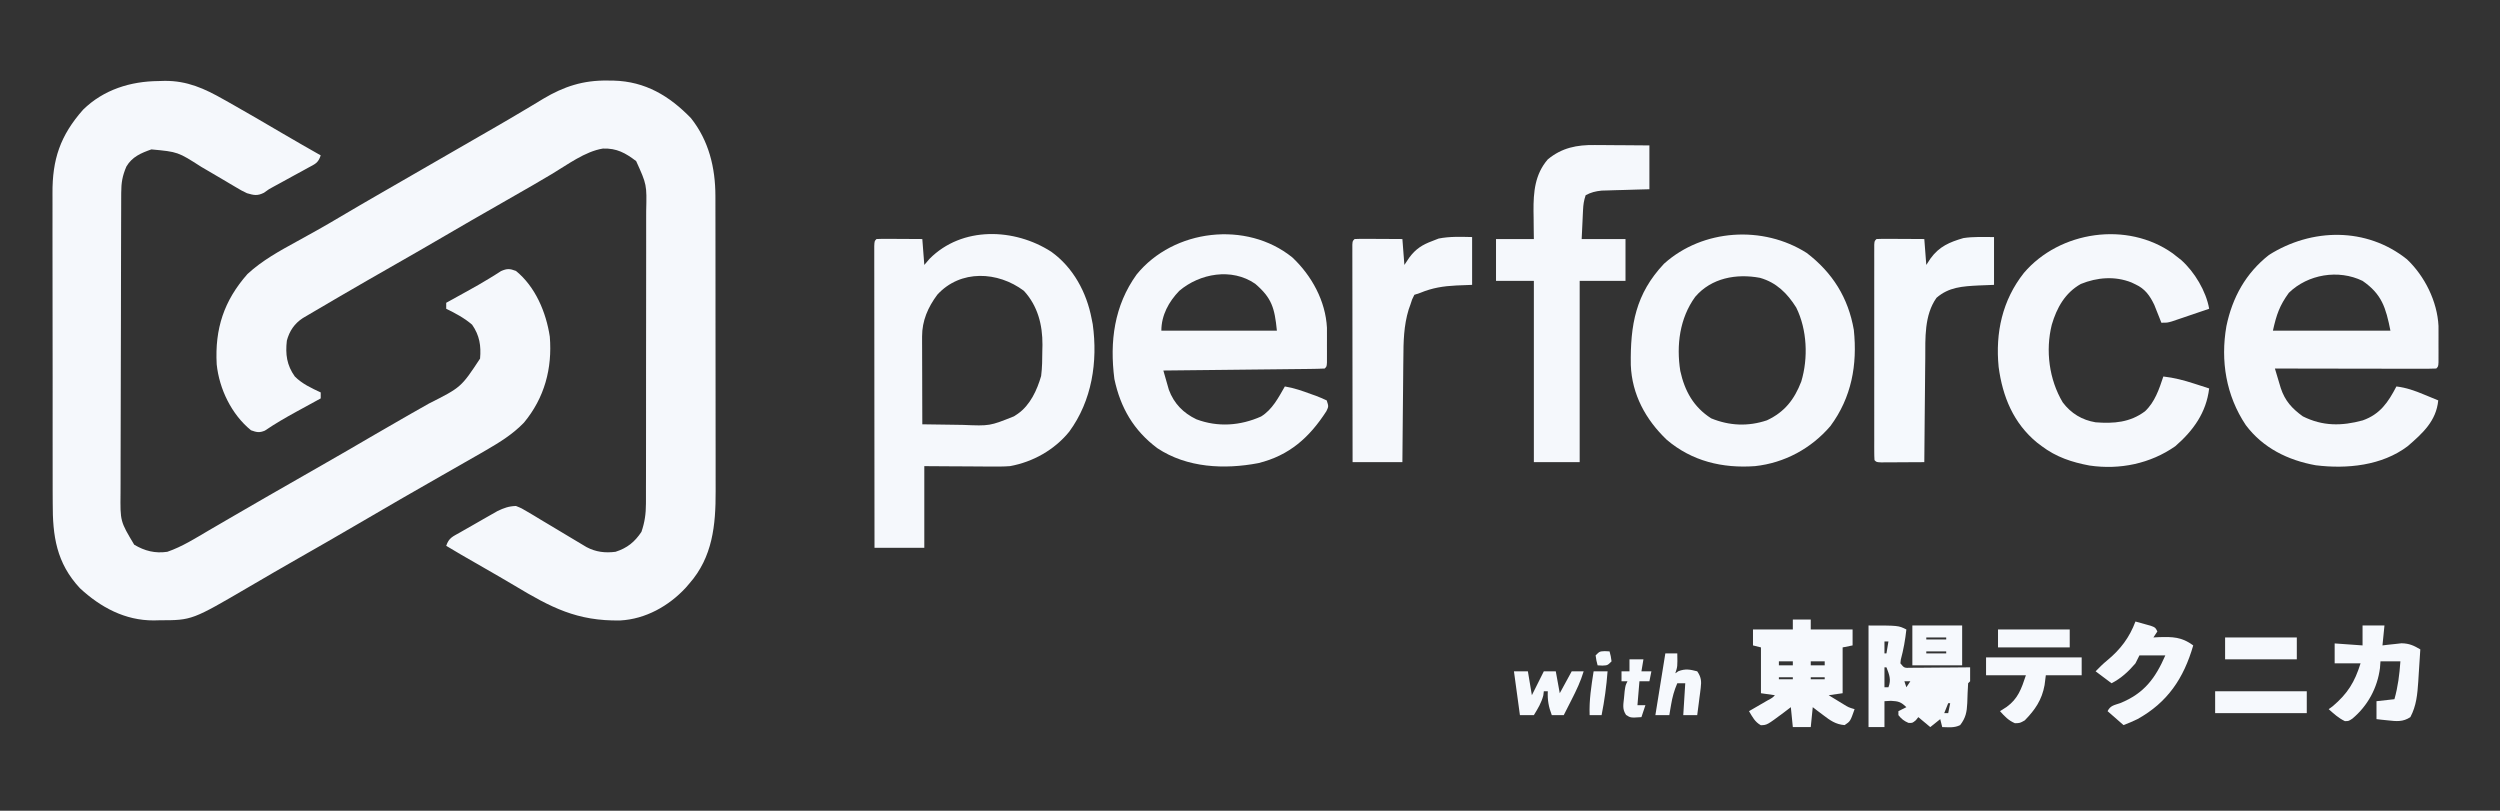
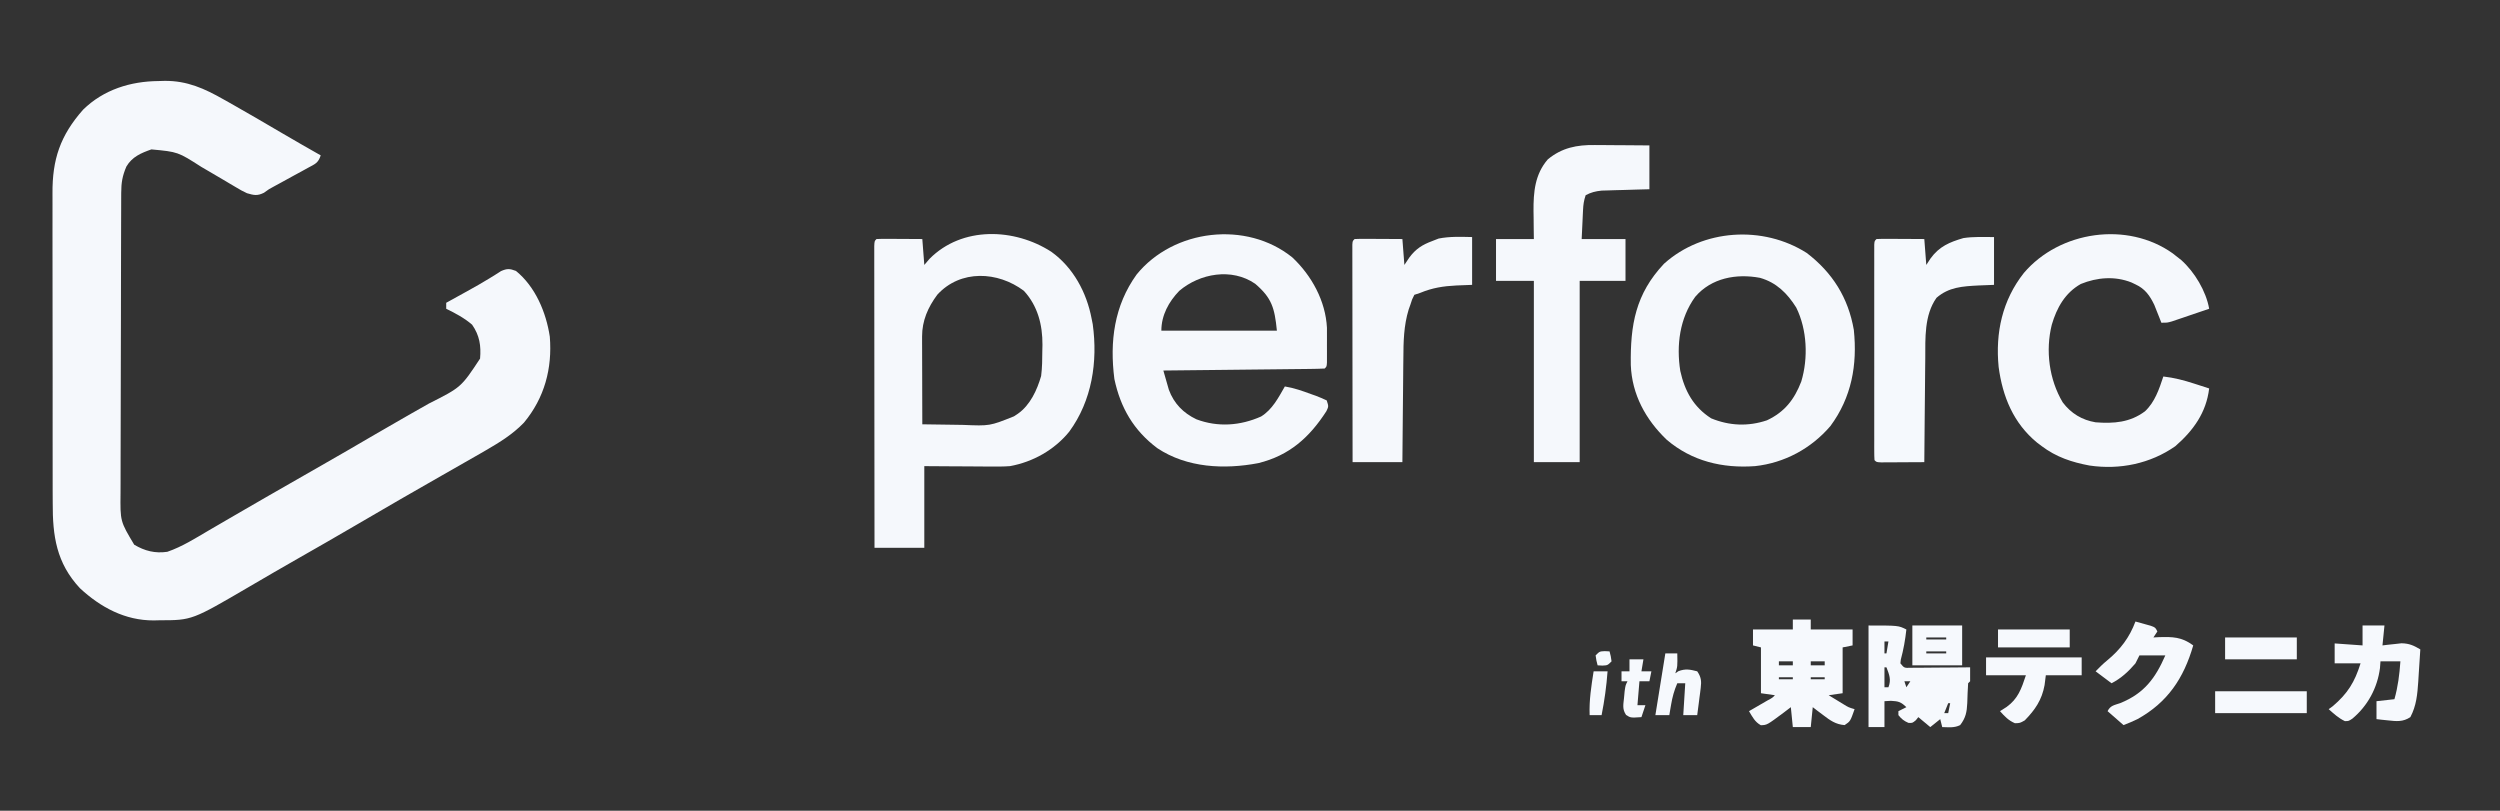
<svg xmlns="http://www.w3.org/2000/svg" version="1.1" width="1255" height="407">
  <rect width="100%" height="100%" fill="#333333" stroke="none" />
-   <path d="M0 0 C1.047 0.01 2.094 0.02 3.172 0.031 C18.953 0.464 31.064 7.647 41.953 18.902 C50.883 30.164 54.177 43.752 54.196 57.898 C54.198 58.59 54.201 59.283 54.203 59.996 C54.209 62.293 54.209 64.589 54.208 66.886 C54.211 68.542 54.214 70.199 54.218 71.855 C54.227 76.339 54.229 80.823 54.23 85.306 C54.23 88.113 54.233 90.919 54.235 93.725 C54.244 103.53 54.249 113.334 54.248 123.139 C54.247 132.254 54.258 141.37 54.274 150.486 C54.287 158.332 54.292 166.177 54.291 174.023 C54.291 178.7 54.294 183.378 54.305 188.055 C54.314 192.458 54.314 196.86 54.307 201.263 C54.306 202.871 54.308 204.478 54.314 206.086 C54.375 223.151 52.819 239.242 41.062 252.562 C40.489 253.229 39.915 253.895 39.324 254.582 C30.806 263.806 19.076 270.362 6.426 271.031 C-15.272 271.412 -28.351 264.521 -46.598 253.553 C-51.832 250.433 -57.116 247.399 -62.401 244.365 C-65.137 242.794 -67.871 241.22 -70.605 239.645 C-71.516 239.121 -72.426 238.597 -73.364 238.058 C-75.903 236.583 -78.423 235.08 -80.938 233.562 C-79.57 229.461 -77.644 228.938 -73.926 226.805 C-73.32 226.456 -72.714 226.108 -72.09 225.749 C-70.805 225.013 -69.518 224.282 -68.229 223.555 C-66.268 222.447 -64.318 221.321 -62.369 220.191 C-61.118 219.478 -59.866 218.766 -58.613 218.055 C-57.478 217.409 -56.343 216.763 -55.173 216.097 C-51.891 214.54 -49.565 213.683 -45.938 213.562 C-43.06 214.715 -43.06 214.715 -40.086 216.5 C-38.986 217.148 -37.887 217.797 -36.754 218.465 C-35.606 219.164 -34.459 219.863 -33.312 220.562 C-31.644 221.554 -31.644 221.554 -29.941 222.566 C-26.6 224.554 -23.268 226.557 -19.938 228.562 C-17.746 229.881 -15.551 231.194 -13.352 232.5 C-12.405 233.066 -11.458 233.632 -10.483 234.215 C-5.832 236.677 -1.164 237.236 4.062 236.562 C9.937 234.669 13.667 231.656 17.062 226.562 C18.724 221.724 19.315 217.505 19.323 212.403 C19.327 211.718 19.331 211.032 19.335 210.326 C19.345 208.047 19.341 205.768 19.337 203.489 C19.342 201.847 19.347 200.206 19.353 198.564 C19.366 194.118 19.367 189.671 19.364 185.225 C19.363 181.507 19.368 177.79 19.373 174.072 C19.384 165.299 19.384 156.525 19.378 147.751 C19.372 138.713 19.384 129.675 19.406 120.637 C19.423 112.866 19.429 105.094 19.426 97.322 C19.424 92.686 19.427 88.049 19.441 83.413 C19.453 79.051 19.451 74.69 19.438 70.328 C19.436 68.732 19.439 67.136 19.447 65.54 C19.771 52.259 19.771 52.259 14.414 40.441 C9.048 36.35 4.661 33.909 -2.253 34.137 C-11.282 35.569 -20.164 42.322 -27.938 46.938 C-30.041 48.176 -32.145 49.413 -34.25 50.648 C-35.886 51.609 -35.886 51.609 -37.555 52.589 C-43.325 55.955 -49.132 59.257 -54.938 62.562 C-63.632 67.515 -72.303 72.506 -80.938 77.562 C-89.572 82.619 -98.244 87.608 -106.938 92.562 C-116.003 97.729 -125.049 102.929 -134.062 108.188 C-135.015 108.743 -135.968 109.299 -136.949 109.871 C-139.615 111.43 -142.277 112.995 -144.938 114.562 C-146.328 115.374 -146.328 115.374 -147.747 116.202 C-148.643 116.73 -149.538 117.257 -150.461 117.801 C-151.262 118.27 -152.063 118.74 -152.888 119.224 C-157.134 121.997 -159.644 125.714 -160.938 130.562 C-161.722 137.437 -160.987 142.854 -156.938 148.562 C-153.215 152.285 -148.661 154.359 -143.938 156.562 C-143.938 157.553 -143.938 158.542 -143.938 159.562 C-144.491 159.864 -145.044 160.166 -145.615 160.477 C-148.182 161.878 -150.747 163.283 -153.312 164.688 C-154.23 165.188 -155.147 165.688 -156.092 166.204 C-161.524 169.183 -166.839 172.247 -171.965 175.734 C-174.736 176.898 -176.126 176.572 -178.938 175.562 C-188.674 167.638 -194.865 154.891 -196.157 142.449 C-197.124 124.604 -192.548 110.565 -180.707 97.117 C-173.337 90.319 -164.623 85.535 -155.875 80.75 C-153.642 79.514 -151.411 78.277 -149.18 77.039 C-148.104 76.443 -147.029 75.846 -145.921 75.231 C-142.081 73.083 -138.283 70.872 -134.5 68.625 C-127.53 64.489 -120.522 60.421 -113.5 56.375 C-112.393 55.737 -111.286 55.099 -110.145 54.442 C-107.874 53.134 -105.603 51.826 -103.333 50.518 C-97.866 47.369 -92.402 44.216 -86.938 41.062 C-80.415 37.299 -73.892 33.536 -67.367 29.777 C-66.283 29.153 -65.199 28.528 -64.083 27.884 C-61.915 26.635 -59.747 25.388 -57.578 24.141 C-52.155 21.02 -46.756 17.867 -41.391 14.648 C-40.327 14.015 -39.264 13.381 -38.168 12.729 C-36.174 11.538 -34.185 10.339 -32.203 9.129 C-21.806 2.943 -12.135 -0.18 0 0 Z " fill="#F5F8FC" transform="translate(304.938,40.438)" />
  <path d="M0 0 C1.034 -0.029 2.069 -0.058 3.135 -0.088 C14.343 -0.179 23.036 3.737 32.625 9.188 C33.463 9.656 34.301 10.124 35.165 10.607 C44.129 15.644 52.999 20.847 61.867 26.051 C68.36 29.86 74.889 33.6 81.438 37.312 C80.124 41.254 78.648 41.596 75.047 43.562 C73.945 44.171 72.843 44.779 71.707 45.406 C70.534 46.042 69.361 46.677 68.188 47.312 C65.911 48.562 63.635 49.812 61.359 51.062 C60.345 51.614 59.33 52.166 58.284 52.734 C55.435 54.246 55.435 54.246 52.942 56.078 C49.603 57.724 47.981 57.339 44.438 56.312 C41.592 54.933 41.592 54.933 38.656 53.18 C37.032 52.222 37.032 52.222 35.375 51.244 C34.812 50.908 34.25 50.571 33.671 50.224 C30.766 48.487 27.839 46.787 24.914 45.082 C23.234 44.101 23.234 44.101 21.521 43.1 C9.738 35.549 9.738 35.549 -3.562 34.312 C-8.758 36.126 -13.268 38.045 -16.125 42.938 C-18.149 47.688 -18.692 50.994 -18.71 56.142 C-18.713 56.841 -18.717 57.54 -18.721 58.259 C-18.732 60.606 -18.736 62.953 -18.74 65.299 C-18.746 66.98 -18.752 68.66 -18.759 70.341 C-18.78 75.865 -18.791 81.39 -18.801 86.914 C-18.805 88.817 -18.809 90.719 -18.813 92.622 C-18.832 101.563 -18.846 110.504 -18.855 119.444 C-18.865 129.759 -18.891 140.073 -18.931 150.388 C-18.961 158.363 -18.976 166.338 -18.98 174.314 C-18.982 179.076 -18.991 183.837 -19.016 188.599 C-19.039 193.082 -19.043 197.565 -19.033 202.048 C-19.033 203.689 -19.039 205.33 -19.053 206.971 C-19.214 221.012 -19.214 221.012 -12.188 232.75 C-6.901 235.897 -1.706 237.219 4.438 236.312 C11.868 233.762 18.634 229.452 25.375 225.5 C27.107 224.493 28.839 223.486 30.571 222.479 C32.355 221.441 34.139 220.401 35.922 219.36 C41.376 216.181 46.844 213.028 52.312 209.875 C53.377 209.26 54.442 208.646 55.538 208.013 C64.124 203.059 72.732 198.145 81.342 193.235 C90.371 188.085 99.363 182.872 108.331 177.617 C113.793 174.422 119.27 171.258 124.77 168.129 C125.393 167.774 126.016 167.419 126.658 167.054 C129.682 165.333 132.707 163.616 135.736 161.904 C151.929 153.733 151.929 153.733 161.438 139.312 C161.992 132.884 161.191 127.699 157.438 122.312 C153.502 118.925 149.082 116.582 144.438 114.312 C144.438 113.323 144.438 112.332 144.438 111.312 C145.161 110.913 145.161 110.913 145.899 110.506 C147.343 109.708 148.787 108.91 150.23 108.111 C151.875 107.2 153.52 106.291 155.167 105.384 C158.863 103.338 162.539 101.283 166.129 99.055 C167.159 98.418 168.189 97.781 169.25 97.125 C170.143 96.554 171.037 95.983 171.957 95.395 C175.028 94.055 176.32 94.136 179.438 95.312 C189.203 103.234 194.616 116.138 196.438 128.312 C197.741 144.284 193.777 159.066 183.438 171.5 C177.84 177.299 171.354 181.306 164.438 185.312 C163.463 185.877 162.489 186.442 161.485 187.023 C154.988 190.773 148.471 194.484 141.945 198.183 C135.676 201.74 129.429 205.334 123.188 208.938 C121.582 209.864 121.582 209.864 119.944 210.809 C112.804 214.934 105.68 219.087 98.562 223.25 C89.296 228.669 79.988 234.013 70.66 239.325 C62.281 244.097 53.941 248.932 45.625 253.812 C16.817 270.667 16.817 270.667 0.688 270.688 C-0.333 270.712 -1.354 270.736 -2.406 270.762 C-16.752 270.816 -29.087 264.212 -39.461 254.57 C-51.271 241.883 -53.162 228.338 -53.096 211.829 C-53.103 209.976 -53.112 208.124 -53.122 206.271 C-53.144 201.267 -53.142 196.263 -53.133 191.259 C-53.128 187.069 -53.135 182.88 -53.142 178.69 C-53.159 168.8 -53.156 158.91 -53.139 149.02 C-53.122 138.844 -53.138 128.667 -53.17 118.491 C-53.197 109.729 -53.204 100.967 -53.196 92.205 C-53.191 86.982 -53.193 81.76 -53.213 76.538 C-53.232 71.624 -53.226 66.711 -53.201 61.798 C-53.196 60.004 -53.2 58.21 -53.212 56.415 C-53.324 39.384 -49.365 27.398 -37.832 14.355 C-27.512 4.264 -14.007 0.128 0 0 Z " fill="#F5F8FC" transform="translate(79.562,40.688)" />
  <path d="M0 0 C11.007 7.895 17.744 20.411 20.238 33.605 C20.42 34.513 20.602 35.42 20.789 36.355 C23.391 55.177 20.419 74.731 8.996 90.299 C1.574 99.45 -9.198 105.506 -20.762 107.605 C-24.162 107.856 -27.541 107.84 -30.949 107.801 C-32.364 107.797 -32.364 107.797 -33.807 107.792 C-36.792 107.781 -39.777 107.756 -42.762 107.73 C-44.797 107.72 -46.832 107.711 -48.867 107.703 C-53.832 107.683 -58.797 107.644 -63.762 107.605 C-63.762 121.135 -63.762 134.665 -63.762 148.605 C-72.012 148.605 -80.262 148.605 -88.762 148.605 C-88.785 128.544 -88.803 108.482 -88.814 88.42 C-88.819 79.106 -88.826 69.791 -88.837 60.477 C-88.847 52.361 -88.854 44.246 -88.856 36.131 C-88.857 31.831 -88.86 27.531 -88.867 23.231 C-88.874 19.189 -88.876 15.147 -88.875 11.104 C-88.875 9.616 -88.877 8.128 -88.881 6.64 C-88.886 4.618 -88.884 2.595 -88.882 0.572 C-88.883 -0.563 -88.884 -1.697 -88.885 -2.866 C-88.762 -5.395 -88.762 -5.395 -87.762 -6.395 C-86.054 -6.482 -84.343 -6.502 -82.633 -6.492 C-81.081 -6.487 -81.081 -6.487 -79.498 -6.482 C-78.409 -6.474 -77.321 -6.466 -76.199 -6.457 C-74.56 -6.45 -74.56 -6.45 -72.889 -6.443 C-70.18 -6.432 -67.471 -6.414 -64.762 -6.395 C-64.432 -2.105 -64.102 2.185 -63.762 6.605 C-62.895 5.595 -62.029 4.584 -61.137 3.543 C-44.788 -12.94 -18.474 -11.933 0 0 Z M-57.227 21.539 C-61.948 27.894 -64.896 34.627 -64.875 42.558 C-64.875 43.538 -64.875 44.519 -64.875 45.529 C-64.87 46.581 -64.865 47.632 -64.859 48.715 C-64.858 49.797 -64.857 50.879 -64.855 51.993 C-64.849 55.447 -64.837 58.901 -64.824 62.355 C-64.819 64.698 -64.815 67.04 -64.811 69.383 C-64.8 75.124 -64.783 80.865 -64.762 86.605 C-59.657 86.705 -54.553 86.777 -49.448 86.825 C-47.715 86.845 -45.982 86.872 -44.249 86.907 C-30.905 87.462 -30.905 87.462 -18.762 82.605 C-18.115 82.18 -17.468 81.755 -16.802 81.317 C-10.62 76.981 -7.174 69.471 -5.113 62.371 C-4.565 58.056 -4.536 53.764 -4.512 49.418 C-4.491 48.523 -4.47 47.627 -4.449 46.705 C-4.391 36.639 -6.825 27.162 -13.762 19.605 C-26.829 9.779 -45.587 8.799 -57.227 21.539 Z " fill="#F5F8FC" transform="translate(527.762,126.395)" />
  <path d="M0 0 C9.686 9.107 16.692 21.837 17.372 35.345 C17.373 36.678 17.373 36.678 17.375 38.039 C17.376 39.011 17.378 39.983 17.379 40.984 C17.375 41.987 17.371 42.99 17.367 44.023 C17.371 45.042 17.375 46.06 17.379 47.109 C17.378 48.076 17.376 49.043 17.375 50.039 C17.374 50.924 17.373 51.808 17.372 52.72 C17.242 54.773 17.242 54.773 16.242 55.773 C13.718 55.898 11.219 55.959 8.693 55.979 C7.903 55.989 7.113 55.999 6.299 56.009 C3.674 56.04 1.05 56.065 -1.574 56.09 C-3.389 56.11 -5.203 56.131 -7.018 56.153 C-11.804 56.208 -16.589 56.257 -21.375 56.306 C-26.255 56.356 -31.134 56.412 -36.014 56.467 C-45.595 56.574 -55.176 56.676 -64.758 56.773 C-64.181 58.838 -63.588 60.899 -62.988 62.957 C-62.66 64.105 -62.331 65.253 -61.993 66.435 C-59.444 73.325 -54.738 78.144 -48.133 81.273 C-37.384 85.316 -26.14 84.508 -15.68 79.848 C-10.016 76.34 -7.007 70.413 -3.758 64.773 C0.871 65.521 5.111 67.033 9.492 68.648 C10.224 68.905 10.957 69.161 11.711 69.426 C13.59 70.118 15.422 70.938 17.242 71.773 C18.242 74.773 18.242 74.773 17.09 77.191 C8.598 90.366 -1.517 99.451 -17.09 103.266 C-34.119 106.507 -52.874 105.654 -67.758 95.773 C-79.668 86.854 -86.26 75.507 -89.34 61.039 C-91.748 42.227 -89.462 24.245 -78.168 8.566 C-59.626 -14.251 -23.03 -18.594 0 0 Z M-56.758 16.773 C-62.038 22.238 -65.758 29.044 -65.758 36.773 C-46.618 36.773 -27.478 36.773 -7.758 36.773 C-8.9 25.353 -10.302 20.364 -18.66 13.219 C-30.404 5.127 -46.438 8.008 -56.758 16.773 Z " fill="#F5F8FC" transform="translate(648.758,129.227)" />
-   <path d="M0 0 C8.905 8.424 15.218 21.146 15.817 33.476 C15.819 34.872 15.819 34.872 15.82 36.297 C15.822 37.314 15.823 38.331 15.824 39.379 C15.82 40.429 15.816 41.48 15.812 42.562 C15.816 43.629 15.82 44.695 15.824 45.793 C15.823 46.805 15.822 47.817 15.82 48.859 C15.819 49.786 15.818 50.712 15.817 51.667 C15.688 53.812 15.688 53.812 14.688 54.812 C12.162 54.908 9.664 54.938 7.138 54.926 C5.953 54.926 5.953 54.926 4.744 54.926 C2.12 54.926 -0.505 54.918 -3.129 54.91 C-4.944 54.908 -6.758 54.907 -8.573 54.906 C-13.358 54.902 -18.144 54.892 -22.93 54.881 C-27.809 54.871 -32.689 54.866 -37.568 54.861 C-47.15 54.851 -56.731 54.834 -66.312 54.812 C-65.689 56.908 -65.061 59.001 -64.43 61.094 C-64.08 62.26 -63.731 63.426 -63.371 64.627 C-61.233 71.063 -57.748 74.869 -52.312 78.812 C-42.325 83.806 -32.791 83.731 -22.211 80.84 C-13.486 77.747 -9.476 71.793 -5.312 63.812 C-0.288 64.431 3.935 65.942 8.562 67.875 C9.251 68.157 9.939 68.438 10.648 68.729 C12.33 69.418 14.009 70.114 15.688 70.812 C14.676 81.126 7.95 87.236 0.34 93.805 C-12.574 103.58 -30.16 105.32 -45.809 103.379 C-59.784 100.871 -72.346 94.673 -80.938 83.188 C-90.821 68.396 -93.688 50.968 -90.66 33.551 C-87.663 19.142 -80.971 6.996 -69.312 -2.188 C-47.872 -15.757 -20.321 -16.265 0 0 Z M-59.312 16.812 C-63.974 23.221 -65.524 27.766 -67.312 35.812 C-47.843 35.812 -28.372 35.812 -8.312 35.812 C-10.629 24.228 -12.629 17.485 -22.312 10.812 C-34.406 4.926 -49.744 7.483 -59.312 16.812 Z " fill="#F5F8FC" transform="translate(1208.312,130.188)" />
  <path d="M0 0 C12.935 9.894 20.844 22.493 23.625 38.625 C25.444 56.141 22.512 72.506 11.859 86.891 C2.221 98.146 -11.18 105.405 -26 107 C-42.328 108.183 -57.718 104.502 -70.312 93.75 C-80.881 83.64 -87.779 70.996 -88.336 56.242 C-88.623 36.085 -85.949 20.562 -71.66 5.391 C-52.195 -12.103 -21.95 -13.985 0 0 Z M-56 22 C-63.829 32.76 -65.523 46.307 -63.496 59.207 C-61.28 69.276 -56.85 77.33 -48 83 C-38.827 86.771 -29.414 87.166 -20 84 C-11.125 79.847 -6.222 73.534 -2.762 64.527 C0.782 52.768 0.186 38.462 -5.289 27.395 C-9.768 20.246 -15.245 14.81 -23.488 12.473 C-35.328 10.245 -47.893 12.513 -56 22 Z " fill="#F5F8FC" transform="translate(907,127)" />
  <path d="M0 0 C0.766 0.603 1.531 1.207 2.32 1.828 C2.962 2.328 3.604 2.828 4.266 3.344 C10.985 9.31 16.784 19.016 18.32 27.828 C14.885 29.002 11.447 30.166 8.008 31.328 C7.031 31.662 6.055 31.996 5.049 32.34 C4.111 32.656 3.173 32.971 2.207 33.297 C1.343 33.59 0.479 33.883 -0.411 34.186 C-2.68 34.828 -2.68 34.828 -5.68 34.828 C-5.994 34.02 -6.309 33.212 -6.633 32.379 C-7.061 31.31 -7.489 30.242 -7.93 29.141 C-8.347 28.085 -8.765 27.029 -9.195 25.941 C-11.445 21.223 -13.873 17.794 -18.68 15.578 C-19.34 15.264 -20 14.949 -20.68 14.625 C-28.971 11.321 -37.934 12.053 -46.102 15.379 C-54.014 19.827 -58.192 27.339 -60.68 35.828 C-63.93 48.786 -62.021 63.376 -55.191 74.82 C-51.019 80.362 -45.504 83.691 -38.68 84.828 C-29.553 85.531 -21.447 84.922 -13.93 79.328 C-8.946 74.727 -6.78 68.128 -4.68 61.828 C0.714 62.445 5.604 63.707 10.758 65.391 C11.855 65.742 11.855 65.742 12.975 66.1 C14.758 66.671 16.539 67.249 18.32 67.828 C16.874 79.942 10.395 88.936 1.32 96.828 C-11.241 105.611 -26.589 108.754 -41.721 106.528 C-50.546 104.895 -58.439 102.284 -65.68 96.828 C-66.458 96.242 -67.237 95.655 -68.039 95.051 C-79.914 85.308 -85.393 71.953 -87.367 57.02 C-89.048 39.858 -85.523 23.543 -74.68 9.828 C-56.718 -11.237 -22.824 -16.215 0 0 Z " fill="#F5F8FC" transform="translate(1090.68,127.172)" />
  <path d="M0 0 C0.789 0.003 1.578 0.006 2.391 0.009 C4.887 0.02 7.383 0.045 9.879 0.07 C11.581 0.08 13.284 0.089 14.986 0.098 C19.138 0.118 23.289 0.157 27.441 0.195 C27.441 7.455 27.441 14.715 27.441 22.195 C24.605 22.269 24.605 22.269 21.711 22.344 C19.225 22.419 16.74 22.494 14.254 22.57 C13.008 22.601 11.762 22.632 10.479 22.664 C9.276 22.703 8.074 22.741 6.836 22.781 C5.731 22.813 4.626 22.844 3.488 22.876 C0.401 23.2 -1.827 23.728 -4.559 25.195 C-5.467 27.92 -5.742 29.818 -5.875 32.645 C-5.913 33.409 -5.951 34.173 -5.99 34.96 C-6.034 35.924 -6.077 36.889 -6.121 37.883 C-6.265 40.956 -6.41 44.029 -6.559 47.195 C0.701 47.195 7.961 47.195 15.441 47.195 C15.441 54.125 15.441 61.055 15.441 68.195 C7.851 68.195 0.261 68.195 -7.559 68.195 C-7.559 98.225 -7.559 128.255 -7.559 159.195 C-15.149 159.195 -22.739 159.195 -30.559 159.195 C-30.559 129.165 -30.559 99.135 -30.559 68.195 C-36.829 68.195 -43.099 68.195 -49.559 68.195 C-49.559 61.265 -49.559 54.335 -49.559 47.195 C-43.289 47.195 -37.019 47.195 -30.559 47.195 C-30.582 45.639 -30.605 44.084 -30.629 42.48 C-30.648 40.406 -30.666 38.332 -30.684 36.258 C-30.7 35.236 -30.717 34.215 -30.734 33.162 C-30.796 23.578 -30.049 14.702 -23.559 7.195 C-16.49 1.344 -8.926 -0.123 0 0 Z " fill="#F5F8FC" transform="translate(800.559,72.805)" />
  <path d="M0 0 C0 7.92 0 15.84 0 24 C-3.929 24.155 -3.929 24.155 -7.938 24.312 C-14.46 24.638 -19.914 25.481 -26 28 C-26.99 28.33 -27.98 28.66 -29 29 C-30.164 31.298 -30.164 31.298 -31 34 C-31.275 34.77 -31.55 35.54 -31.834 36.334 C-34.331 44.496 -34.476 52.496 -34.512 60.949 C-34.529 62.458 -34.547 63.967 -34.566 65.476 C-34.613 69.41 -34.643 73.343 -34.67 77.278 C-34.7 81.307 -34.746 85.336 -34.791 89.365 C-34.877 97.243 -34.943 105.122 -35 113 C-43.25 113 -51.5 113 -60 113 C-60.023 98.545 -60.041 84.089 -60.052 69.634 C-60.057 62.923 -60.064 56.211 -60.075 49.5 C-60.086 43.029 -60.092 36.558 -60.095 30.087 C-60.097 27.612 -60.1 25.137 -60.106 22.662 C-60.113 19.209 -60.114 15.756 -60.114 12.303 C-60.117 11.269 -60.121 10.234 -60.124 9.169 C-60.123 8.233 -60.122 7.298 -60.12 6.334 C-60.121 5.517 -60.122 4.699 -60.123 3.857 C-60 2 -60 2 -59 1 C-57.219 0.913 -55.435 0.893 -53.652 0.902 C-52.573 0.906 -51.493 0.909 -50.381 0.912 C-48.676 0.925 -48.676 0.925 -46.938 0.938 C-45.227 0.944 -45.227 0.944 -43.482 0.951 C-40.655 0.963 -37.827 0.981 -35 1 C-34.67 5.29 -34.34 9.58 -34 14 C-33.175 12.762 -32.35 11.525 -31.5 10.25 C-28.23 5.895 -25.045 3.887 -20 2 C-18.948 1.587 -17.896 1.175 -16.812 0.75 C-11.17 -0.36 -5.746 -0.118 0 0 Z " fill="#F5F8FC" transform="translate(739,119)" />
  <path d="M0 0 C0 7.92 0 15.84 0 24 C-3.929 24.155 -3.929 24.155 -7.938 24.312 C-15.86 24.741 -22.677 25.11 -28.875 30.5 C-35.06 39.224 -34.468 50.74 -34.512 60.949 C-34.529 62.458 -34.547 63.967 -34.566 65.476 C-34.613 69.41 -34.643 73.343 -34.67 77.278 C-34.7 81.307 -34.746 85.336 -34.791 89.365 C-34.877 97.243 -34.944 105.122 -35 113 C-38.979 113.029 -42.958 113.047 -46.938 113.062 C-48.642 113.075 -48.642 113.075 -50.381 113.088 C-51.46 113.091 -52.54 113.094 -53.652 113.098 C-55.153 113.106 -55.153 113.106 -56.683 113.114 C-59 113 -59 113 -60 112 C-60.098 110.573 -60.126 109.141 -60.127 107.71 C-60.13 106.785 -60.133 105.859 -60.136 104.906 C-60.132 103.371 -60.132 103.371 -60.129 101.805 C-60.131 100.733 -60.133 99.662 -60.135 98.558 C-60.139 94.997 -60.136 91.436 -60.133 87.875 C-60.133 85.413 -60.134 82.95 -60.136 80.488 C-60.137 75.319 -60.135 70.151 -60.13 64.982 C-60.125 58.341 -60.128 51.699 -60.134 45.057 C-60.138 39.97 -60.136 34.883 -60.134 29.796 C-60.133 27.346 -60.134 24.896 -60.136 22.447 C-60.139 19.03 -60.135 15.612 -60.129 12.195 C-60.131 11.172 -60.133 10.148 -60.136 9.094 C-60.133 8.169 -60.13 7.243 -60.127 6.29 C-60.127 5.481 -60.126 4.672 -60.126 3.838 C-60 2 -60 2 -59 1 C-57.219 0.913 -55.435 0.893 -53.652 0.902 C-52.573 0.906 -51.493 0.909 -50.381 0.912 C-48.676 0.925 -48.676 0.925 -46.938 0.938 C-45.227 0.944 -45.227 0.944 -43.482 0.951 C-40.655 0.963 -37.827 0.981 -35 1 C-34.67 5.29 -34.34 9.58 -34 14 C-33.299 12.928 -32.597 11.855 -31.875 10.75 C-27.496 4.717 -22.343 2.558 -15.367 0.516 C-10.301 -0.26 -5.125 0 0 0 Z " fill="#F5F9FD" transform="translate(1001,119)" />
  <path d="M0 0 C2.97 0 5.94 0 9 0 C9 1.65 9 3.3 9 5 C15.93 5 22.86 5 30 5 C30 7.64 30 10.28 30 13 C28.35 13.33 26.7 13.66 25 14 C25 21.59 25 29.18 25 37 C21.535 37.495 21.535 37.495 18 38 C19.602 38.983 21.207 39.961 22.812 40.938 C23.706 41.483 24.599 42.028 25.52 42.59 C28.007 44.11 28.007 44.11 31 45 C28.859 51.094 28.859 51.094 26 53 C21.455 52.644 18.76 50.649 15.188 47.938 C14.212 47.204 13.236 46.471 12.23 45.715 C11.494 45.149 10.758 44.583 10 44 C9.67 47.3 9.34 50.6 9 54 C6.03 54 3.06 54 0 54 C-0.495 49.05 -0.495 49.05 -1 44 C-2.825 45.392 -2.825 45.392 -4.688 46.812 C-12.959 52.968 -12.959 52.968 -16.062 53.062 C-19.046 51.426 -20.291 48.868 -22 46 C-21.145 45.506 -20.291 45.013 -19.41 44.504 C-18.305 43.863 -17.201 43.223 -16.062 42.562 C-14.96 41.924 -13.858 41.286 -12.723 40.629 C-10.172 39.253 -10.172 39.253 -9 38 C-11.31 37.67 -13.62 37.34 -16 37 C-16 29.41 -16 21.82 -16 14 C-17.32 13.67 -18.64 13.34 -20 13 C-20 10.36 -20 7.72 -20 5 C-13.4 5 -6.8 5 0 5 C0 3.35 0 1.7 0 0 Z M-7 21 C-7 21.66 -7 22.32 -7 23 C-4.69 23 -2.38 23 0 23 C0 22.34 0 21.68 0 21 C-2.31 21 -4.62 21 -7 21 Z M9 21 C9 21.66 9 22.32 9 23 C11.31 23 13.62 23 16 23 C16 22.34 16 21.68 16 21 C13.69 21 11.38 21 9 21 Z M-7 29 C-7 29.33 -7 29.66 -7 30 C-4.69 30 -2.38 30 0 30 C0 29.67 0 29.34 0 29 C-2.31 29 -4.62 29 -7 29 Z M9 29 C9 29.33 9 29.66 9 30 C11.31 30 13.62 30 16 30 C16 29.67 16 29.34 16 29 C13.69 29 11.38 29 9 29 Z " fill="#F6F9FD" transform="translate(900,311)" />
  <path d="M0 0 C15 0 15 0 19 2 C18.434 7.189 17.568 12.075 16.207 17.117 C16.139 17.739 16.07 18.36 16 19 C17.914 21.352 17.914 21.352 21.256 21.227 C22.642 21.227 24.028 21.215 25.414 21.195 C26.509 21.191 26.509 21.191 27.625 21.187 C29.959 21.176 32.292 21.15 34.625 21.125 C36.206 21.115 37.786 21.106 39.367 21.098 C43.245 21.076 47.122 21.041 51 21 C51.042 23.333 51.041 25.667 51 28 C50.505 28.495 50.505 28.495 50 29 C49.796 32.308 49.654 35.609 49.57 38.922 C49.372 43.415 48.775 46.419 46 50 C43.043 51.478 40.258 51.06 37 51 C36.505 49.02 36.505 49.02 36 47 C34.35 48.32 32.7 49.64 31 51 C29.02 49.35 27.04 47.7 25 46 C24.587 46.516 24.175 47.031 23.75 47.562 C22 49 22 49 20 48.875 C17.756 47.893 16.526 46.908 15 45 C15 44.34 15 43.68 15 43 C16.32 42.34 17.64 41.68 19 41 C16.288 38.397 15.109 38.005 11.25 37.812 C9.641 37.905 9.641 37.905 8 38 C8 42.29 8 46.58 8 51 C5.36 51 2.72 51 0 51 C0 34.17 0 17.34 0 0 Z M8 8 C8 9.98 8 11.96 8 14 C8.33 14 8.66 14 9 14 C9.33 12.02 9.66 10.04 10 8 C9.34 8 8.68 8 8 8 Z M8 21 C8 24.3 8 27.6 8 31 C8.66 31 9.32 31 10 31 C11.467 27.185 10.433 24.71 9 21 C8.67 21 8.34 21 8 21 Z M18 28 C18.33 28.99 18.66 29.98 19 31 C19.66 30.01 20.32 29.02 21 28 C20.01 28 19.02 28 18 28 Z M40 39 C39.34 40.65 38.68 42.3 38 44 C38.66 44 39.32 44 40 44 C40.33 42.35 40.66 40.7 41 39 C40.67 39 40.34 39 40 39 Z " fill="#F6F9FD" transform="translate(938,314)" />
  <path d="M0 0 C3.63 0 7.26 0 11 0 C10.67 3.3 10.34 6.6 10 10 C10.869 9.893 11.738 9.786 12.633 9.676 C13.785 9.556 14.938 9.436 16.125 9.312 C17.262 9.185 18.399 9.057 19.57 8.926 C23.474 9.01 25.671 10.032 29 12 C28.749 16.168 28.471 20.334 28.188 24.5 C28.117 25.673 28.047 26.846 27.975 28.055 C27.52 34.53 27.066 40.212 24 46 C20.282 48.471 17.02 48.101 12.688 47.625 C11.619 47.514 10.55 47.403 9.449 47.289 C8.641 47.194 7.833 47.098 7 47 C7 44.03 7 41.06 7 38 C11.455 37.505 11.455 37.505 16 37 C17.79 30.675 18.542 24.551 19 18 C15.7 18 12.4 18 9 18 C8.918 19.114 8.835 20.227 8.75 21.375 C7.453 31.316 2.624 40.307 -5.102 46.754 C-7 48 -7 48 -8.875 48 C-12.055 46.503 -14.372 44.33 -17 42 C-16.319 41.505 -15.639 41.01 -14.938 40.5 C-7.458 34.134 -3.941 28.41 -1 19 C-5.29 19 -9.58 19 -14 19 C-14 15.7 -14 12.4 -14 9 C-7.07 9.495 -7.07 9.495 0 10 C0 6.7 0 3.4 0 0 Z " fill="#F6F9FD" transform="translate(1186,314)" />
  <path d="M0 0 C1.648 0.449 3.294 0.909 4.938 1.375 C5.854 1.63 6.771 1.885 7.715 2.148 C10 3 10 3 11 5 C10.01 6.485 10.01 6.485 9 8 C9.857 7.954 10.714 7.907 11.598 7.859 C18.696 7.635 23.237 7.711 29 12 C24.24 28.519 16.069 40.66 1 49 C-1.315 50.128 -3.589 51.089 -6 52 C-9.96 48.535 -9.96 48.535 -14 45 C-12.54 42.079 -10.603 42.018 -7.562 40.938 C4.341 36.068 9.949 28.564 15 17 C10.71 17 6.42 17 2 17 C1.34 18.32 0.68 19.64 0 21 C-3.479 25.075 -7.209 28.532 -12 31 C-14.64 29.02 -17.28 27.04 -20 25 C-18.134 23.057 -16.247 21.203 -14.164 19.492 C-7.545 14.04 -3.024 8.056 0 0 Z " fill="#F6F9FD" transform="translate(1072,312)" />
  <path d="M0 0 C15.84 0 31.68 0 48 0 C48 2.97 48 5.94 48 9 C42.06 9 36.12 9 30 9 C29.691 11.444 29.691 11.444 29.375 13.938 C28.028 21.353 24.636 26.3 19.438 31.625 C17 33 17 33 14.5 33.062 C11.233 31.674 9.351 29.62 7 27 C8.609 25.979 8.609 25.979 10.25 24.938 C16.068 20.777 17.743 15.771 20 9 C13.4 9 6.8 9 0 9 C0 6.03 0 3.06 0 0 Z " fill="#F6F9FD" transform="translate(997,330)" />
  <path d="M0 0 C15.18 0 30.36 0 46 0 C46 3.63 46 7.26 46 11 C30.82 11 15.64 11 0 11 C0 7.37 0 3.74 0 0 Z " fill="#F6F9FD" transform="translate(1112,347)" />
  <path d="M0 0 C8.25 0 16.5 0 25 0 C25 6.6 25 13.2 25 20 C16.75 20 8.5 20 0 20 C0 13.4 0 6.8 0 0 Z M7 6 C7 6.33 7 6.66 7 7 C10.3 7 13.6 7 17 7 C17 6.67 17 6.34 17 6 C13.7 6 10.4 6 7 6 Z M7 13 C7 13.33 7 13.66 7 14 C10.3 14 13.6 14 17 14 C17 13.67 17 13.34 17 13 C13.7 13 10.4 13 7 13 Z " fill="#F6F9FD" transform="translate(960,314)" />
-   <path d="M0 0 C2.31 0 4.62 0 7 0 C7.66 3.96 8.32 7.92 9 12 C10.98 8.04 12.96 4.08 15 0 C16.98 0 18.96 0 21 0 C21.66 3.63 22.32 7.26 23 11 C24.98 7.37 26.96 3.74 29 0 C30.98 0 32.96 0 35 0 C33.472 5.099 31.29 9.657 28.875 14.375 C28.502 15.111 28.13 15.847 27.746 16.605 C26.834 18.406 25.918 20.203 25 22 C23.02 22 21.04 22 19 22 C17.409 17.823 16.787 14.468 17 10 C16.34 10 15.68 10 15 10 C14.876 11.021 14.876 11.021 14.75 12.062 C13.777 15.875 12.042 18.641 10 22 C7.69 22 5.38 22 3 22 C2.01 14.74 1.02 7.48 0 0 Z " fill="#F6F9FD" transform="translate(760,337)" />
  <path d="M0 0 C1.98 0 3.96 0 6 0 C6.125 6.625 6.125 6.625 5 10 C5.516 9.649 6.031 9.299 6.562 8.938 C10.051 7.596 12.425 8.073 16 9 C17.981 11.883 18.197 13.914 17.758 17.328 C17.661 18.127 17.564 18.927 17.465 19.75 C17.297 20.988 17.297 20.988 17.125 22.25 C17.021 23.09 16.916 23.931 16.809 24.797 C16.55 26.866 16.276 28.933 16 31 C13.69 31 11.38 31 9 31 C9.33 25.72 9.66 20.44 10 15 C8.68 15 7.36 15 6 15 C4.439 18.587 3.525 21.958 2.875 25.812 C2.707 26.788 2.54 27.764 2.367 28.77 C2.246 29.506 2.125 30.242 2 31 C-0.31 31 -2.62 31 -5 31 C-3.35 20.77 -1.7 10.54 0 0 Z " fill="#F6F9FD" transform="translate(836,328)" />
  <path d="M0 0 C11.88 0 23.76 0 36 0 C36 3.63 36 7.26 36 11 C24.12 11 12.24 11 0 11 C0 7.37 0 3.74 0 0 Z " fill="#F6F9FD" transform="translate(1117,320)" />
  <path d="M0 0 C11.88 0 23.76 0 36 0 C36 2.97 36 5.94 36 9 C24.12 9 12.24 9 0 9 C0 6.03 0 3.06 0 0 Z " fill="#F6F9FD" transform="translate(1003,316)" />
  <path d="M0 0 C2.31 0 4.62 0 7 0 C6.67 1.98 6.34 3.96 6 6 C7.65 6 9.3 6 11 6 C10.67 7.65 10.34 9.3 10 11 C8.35 11 6.7 11 5 11 C4.67 14.96 4.34 18.92 4 23 C5.32 23 6.64 23 8 23 C7.34 24.98 6.68 26.96 6 29 C0.564 29.362 0.564 29.362 -1.715 27.898 C-3.656 25.031 -3.098 22.824 -2.75 19.438 C-2.642 18.281 -2.533 17.125 -2.422 15.934 C-2 13 -2 13 -1 11 C-1.99 11 -2.98 11 -4 11 C-4 9.35 -4 7.7 -4 6 C-2.68 6 -1.36 6 0 6 C0 4.02 0 2.04 0 0 Z " fill="#F6F9FD" transform="translate(818,331)" />
  <path d="M0 0 C2.31 0 4.62 0 7 0 C6.453 7.442 5.458 14.682 4 22 C2.02 22 0.04 22 -2 22 C-2.299 14.529 -1.159 7.37 0 0 Z " fill="#F6F9FD" transform="translate(800,337)" />
  <path d="M0 0 C0.784 0.041 1.567 0.083 2.375 0.125 C3 2.5 3 2.5 3.375 5.125 C1.375 7.125 1.375 7.125 -1.25 7.25 C-2.034 7.209 -2.817 7.168 -3.625 7.125 C-4.25 4.75 -4.25 4.75 -4.625 2.125 C-2.625 0.125 -2.625 0.125 0 0 Z " fill="#F6F9FD" transform="translate(805.625,326.875)" />
</svg>